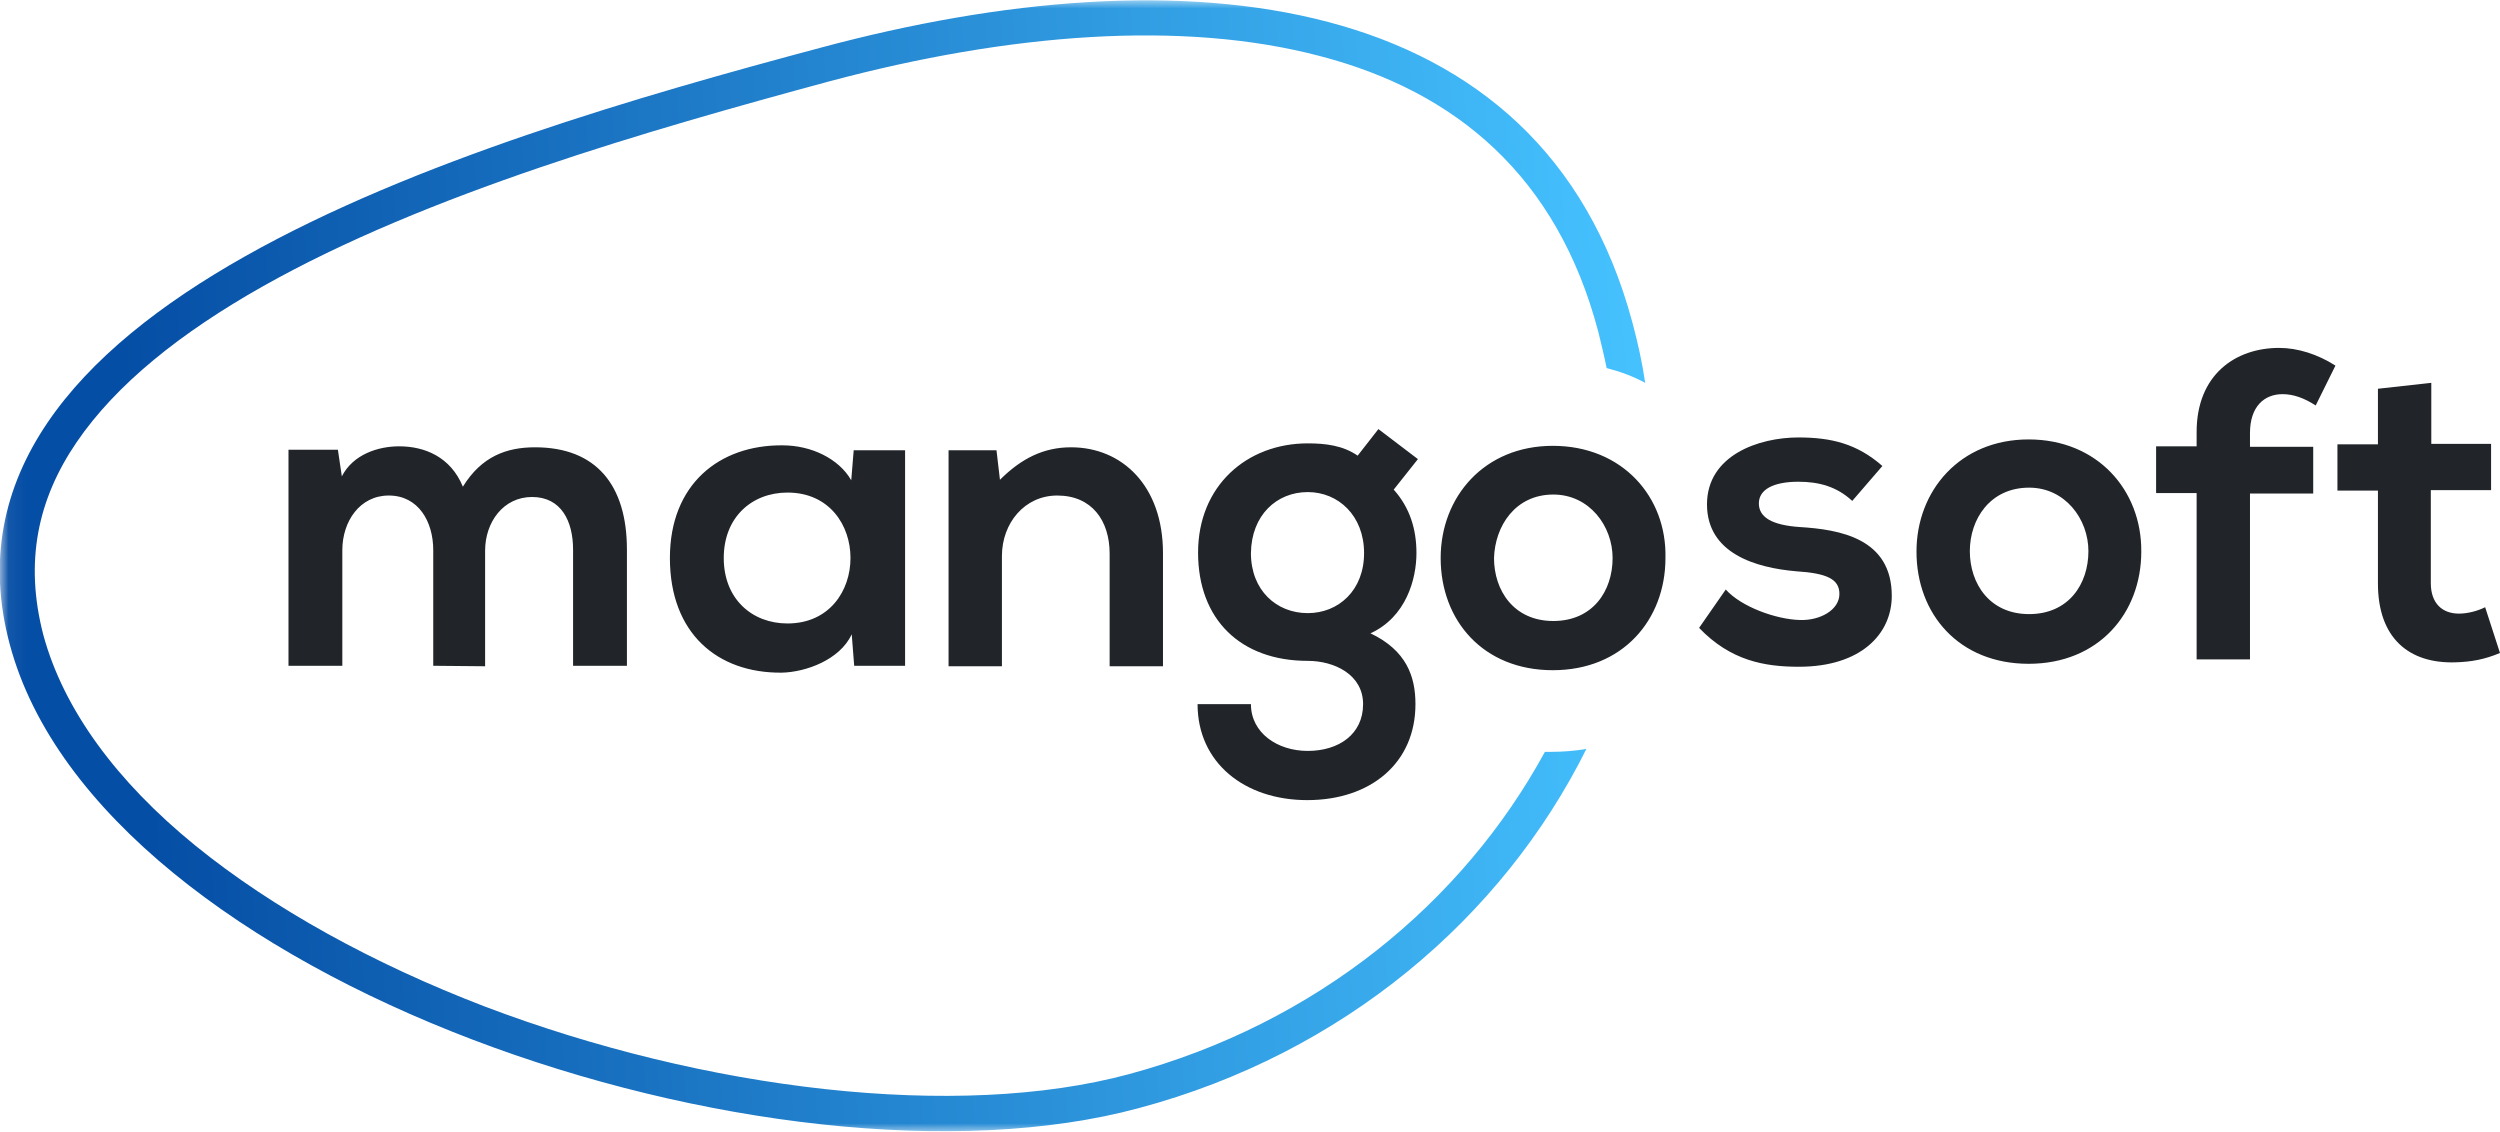
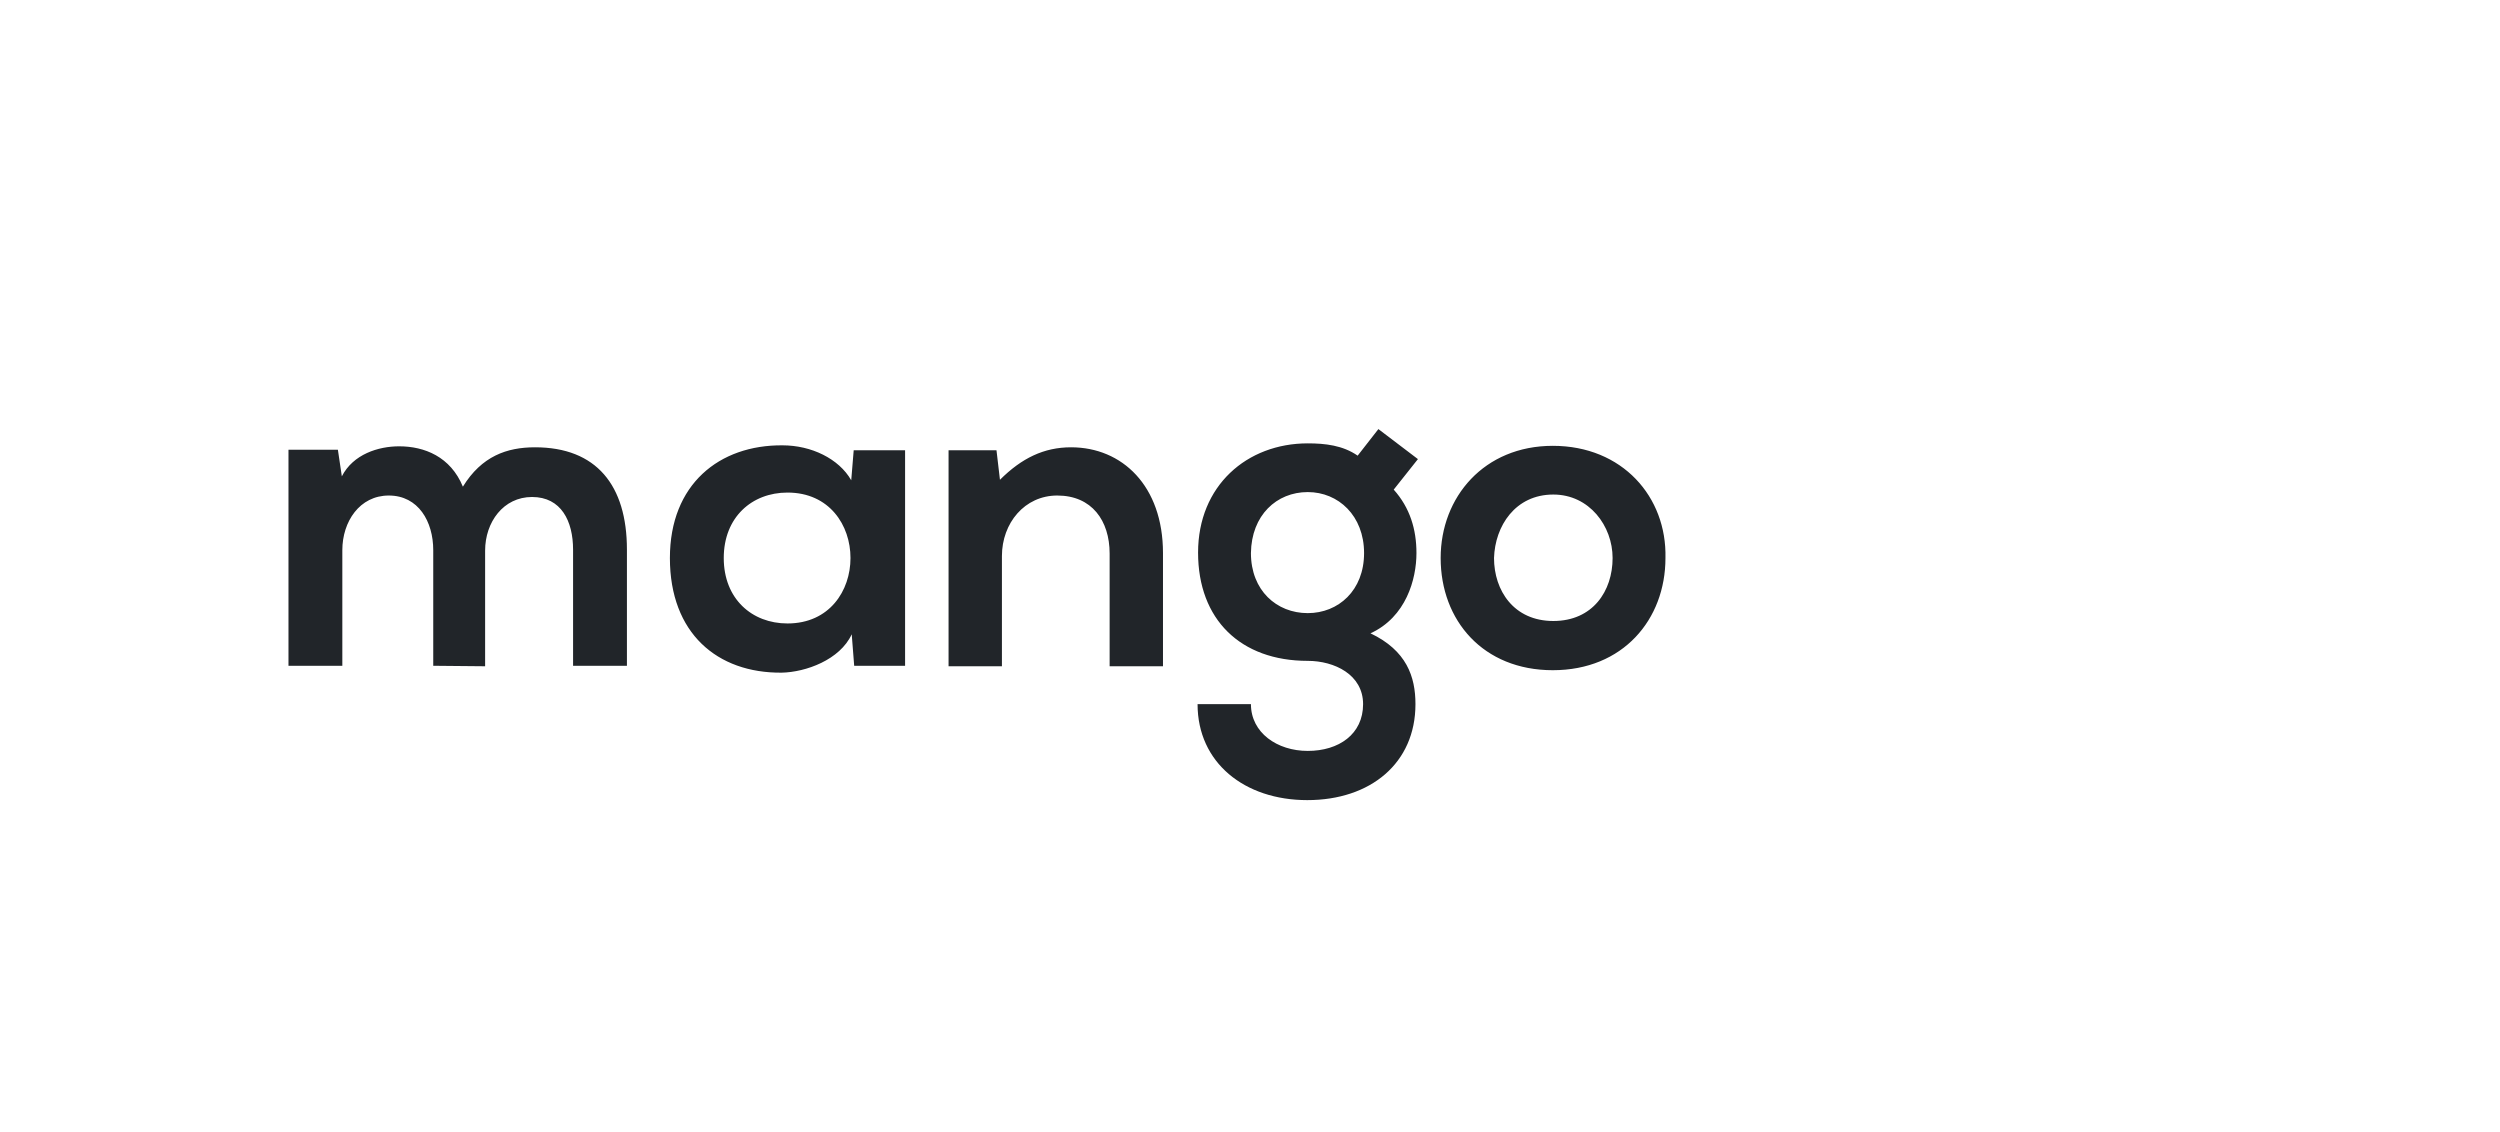
<svg xmlns="http://www.w3.org/2000/svg" width="148" height="67" viewBox="0 0 148 67" fill="none">
  <path d="M28.719 39.443V32.598C28.719 30.908 29.801 29.422 31.498 29.422C33.224 29.422 33.926 30.85 33.926 32.539V39.414H37.114V32.539C37.114 28.723 35.3 26.48 31.673 26.48C30.006 26.48 28.515 27.005 27.403 28.811C26.672 27.034 25.122 26.422 23.63 26.422C22.401 26.422 20.91 26.888 20.237 28.199L20.003 26.626H17.078V39.414H20.266V32.568C20.266 30.879 21.29 29.335 23.016 29.335C24.771 29.335 25.648 30.879 25.648 32.568V39.414L28.719 39.443ZM50.393 28.432C49.661 27.15 48.024 26.364 46.327 26.364C42.583 26.334 39.658 28.665 39.658 33.035C39.658 37.492 42.466 39.851 46.269 39.822C47.702 39.793 49.72 39.065 50.422 37.55L50.568 39.414H53.581V26.655H50.539L50.393 28.432ZM46.62 29.16C51.592 29.16 51.592 36.909 46.62 36.909C44.514 36.909 42.846 35.452 42.846 33.035C42.846 30.617 44.514 29.16 46.62 29.16ZM68.849 39.443V32.743C68.849 28.752 66.421 26.48 63.409 26.48C61.8 26.48 60.484 27.121 59.197 28.403L58.992 26.655H56.155V39.443H59.314V32.918C59.314 30.966 60.659 29.335 62.59 29.335C64.637 29.335 65.69 30.821 65.69 32.772V39.443H68.849ZM80.373 26.975C79.496 26.364 78.443 26.247 77.419 26.247C73.821 26.247 70.926 28.752 70.926 32.714C70.926 36.676 73.441 39.123 77.419 39.123C78.998 39.123 80.695 39.938 80.695 41.686C80.695 43.463 79.261 44.454 77.419 44.454C75.605 44.454 74.055 43.376 74.055 41.686H70.896C70.896 45.153 73.675 47.367 77.39 47.367C81.133 47.367 83.795 45.182 83.795 41.686C83.795 40.055 83.269 38.511 81.133 37.492C83.239 36.53 83.854 34.287 83.854 32.743C83.854 31.345 83.473 30.063 82.508 28.985L83.941 27.179L81.601 25.402L80.373 26.975ZM77.419 29.131C79.232 29.131 80.753 30.529 80.753 32.743C80.753 34.957 79.232 36.297 77.419 36.297C75.576 36.297 74.055 34.957 74.055 32.743C74.084 30.5 75.576 29.131 77.419 29.131ZM91.926 26.393C87.861 26.393 85.287 29.422 85.287 33.035C85.287 36.734 87.802 39.676 91.926 39.676C96.08 39.676 98.595 36.676 98.595 33.035C98.683 29.422 96.05 26.393 91.926 26.393ZM91.956 29.277C94.091 29.277 95.466 31.141 95.466 33.035C95.466 34.986 94.296 36.763 91.956 36.763C89.616 36.763 88.446 34.957 88.446 33.035C88.504 31.141 89.703 29.277 91.956 29.277Z" fill="#212529" />
-   <path d="M111.437 27.587C109.946 26.276 108.425 25.897 106.465 25.897C104.125 25.897 101.054 26.946 101.054 29.859C101.054 32.772 103.95 33.617 106.348 33.821C108.161 33.937 108.893 34.287 108.893 35.161C108.893 36.093 107.781 36.734 106.582 36.705C105.149 36.676 103.072 35.918 102.165 34.899L100.586 37.171C102.458 39.123 104.476 39.472 106.494 39.472C110.18 39.472 111.993 37.52 111.993 35.277C111.993 31.869 108.922 31.345 106.523 31.199C104.886 31.083 104.125 30.617 104.125 29.801C104.125 28.985 104.973 28.519 106.465 28.519C107.693 28.519 108.746 28.811 109.653 29.655L111.437 27.587ZM120.095 26.014C116.029 26.014 113.456 29.044 113.456 32.656C113.456 36.355 115.971 39.297 120.095 39.297C124.248 39.297 126.764 36.297 126.764 32.656C126.793 29.014 124.161 26.014 120.095 26.014ZM120.124 28.869C122.259 28.869 123.634 30.733 123.634 32.627C123.634 34.578 122.464 36.355 120.124 36.355C117.784 36.355 116.614 34.549 116.614 32.627C116.614 30.733 117.814 28.869 120.124 28.869ZM133.199 39.035V29.218H136.942V26.451H133.199V25.635C133.199 24.062 134.047 23.334 135.129 23.334C135.772 23.334 136.416 23.567 137.089 24.004L138.259 21.644C137.206 20.974 136.036 20.596 134.924 20.596C132.35 20.596 130.04 22.169 130.04 25.577V26.422H127.641V29.189H130.04V39.035H133.199ZM140.774 23.014V26.305H138.376V29.044H140.774V34.549C140.774 37.754 142.588 39.297 145.366 39.21C146.331 39.181 147.092 39.035 147.999 38.657L147.121 35.947C146.653 36.181 146.068 36.326 145.571 36.326C144.576 36.326 143.904 35.714 143.904 34.52V29.014H147.472V26.276H143.933V22.664L140.774 23.014Z" fill="#212529" />
  <mask id="mask0_2482_8150" style="mask-type:luminance" maskUnits="userSpaceOnUse" x="0" y="0" width="148" height="67">
-     <path d="M147.47 0H0.055V67H147.47V0Z" fill="white" />
-   </mask>
+     </mask>
  <g mask="url(#mask0_2482_8150)">
-     <path fill-rule="evenodd" clip-rule="evenodd" d="M78.149 3.321C69.989 1.165 59.722 1.98 49.134 4.806C38.371 7.719 25.267 11.477 15.556 16.953C10.701 19.692 6.87 22.75 4.53 26.188C2.248 29.538 1.429 33.237 2.57 37.607C3.769 42.006 6.899 46.259 11.549 50.046C16.171 53.803 22.137 57.066 28.66 59.571C41.764 64.553 56.681 66.33 66.83 63.591C77.945 60.591 86.602 53.425 91.458 44.511C91.545 44.511 91.662 44.511 91.75 44.511C92.511 44.511 93.242 44.453 93.915 44.336C88.942 54.328 79.524 62.368 67.415 65.601C45.946 71.398 5.934 58.115 0.581 38.16C-4.772 18.235 27.081 8.564 48.579 2.825C70.047 -2.943 91.282 -0.874 96.635 19.08C96.957 20.274 97.22 21.469 97.395 22.663C96.693 22.284 95.903 21.993 95.114 21.789C94.968 21.061 94.792 20.362 94.617 19.634C92.189 10.428 86.193 5.418 78.149 3.321Z" fill="url(#paint0_linear_2482_8150)" />
-   </g>
+     </g>
  <defs>
    <linearGradient id="paint0_linear_2482_8150" x1="8.157" y1="36.772" x2="97.2" y2="31.308" gradientUnits="userSpaceOnUse">
      <stop stop-color="#054EA5" />
      <stop offset="1" stop-color="#45C1FE" />
    </linearGradient>
  </defs>
</svg>